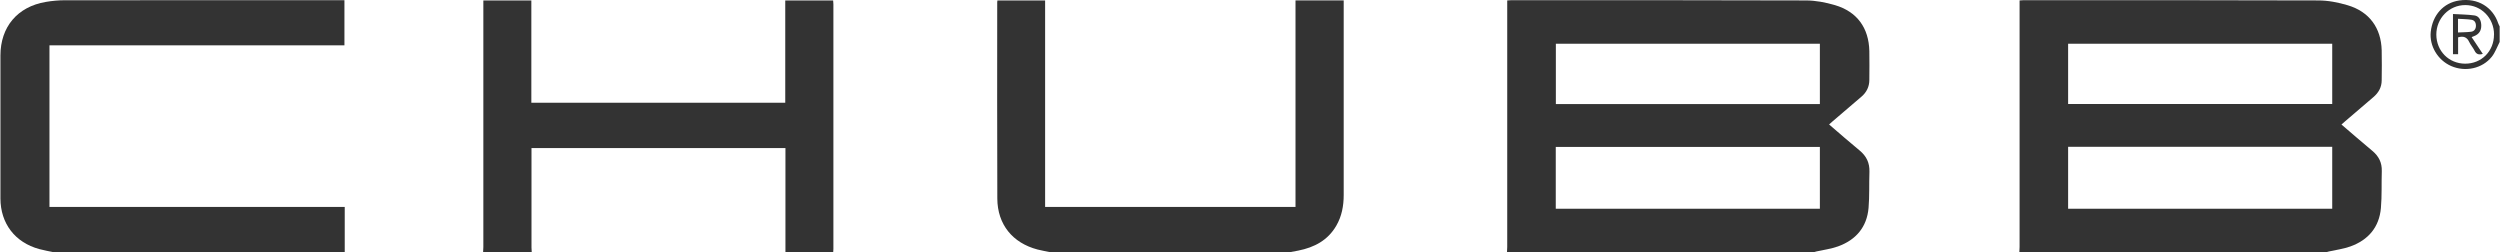
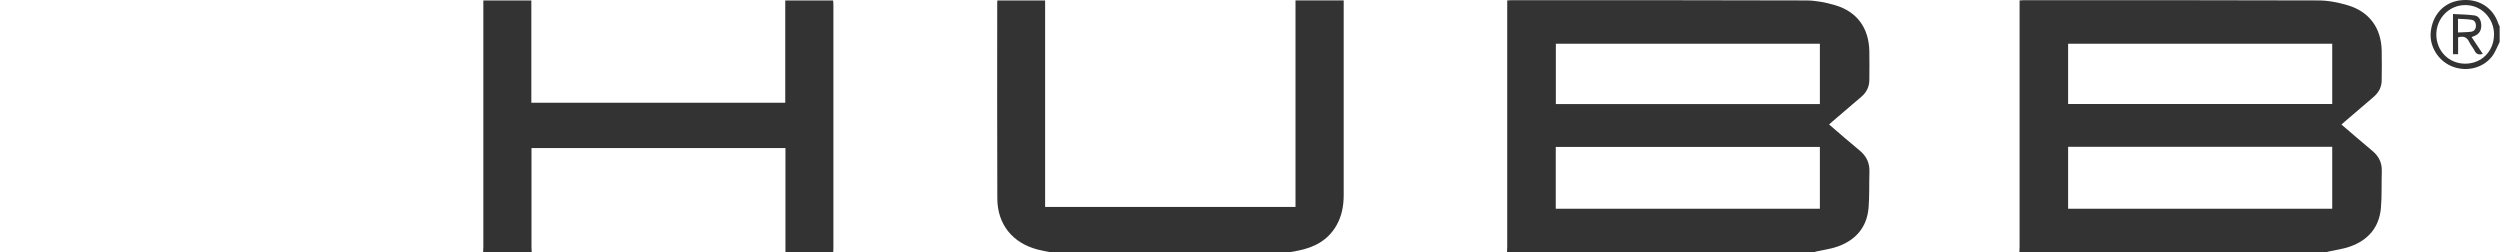
<svg xmlns="http://www.w3.org/2000/svg" id="Layer_1" data-name="Layer 1" viewBox="0 0 512 51.67">
  <defs>
    <style>
      .cls-1 {
        fill: #333;
        stroke-width: 0px;
      }
    </style>
  </defs>
  <path class="cls-1" d="M413.56,51.67c.02-.36.05-.73.05-1.09,0-16.45,0-32.91,0-49.36V.09c.31-.02.55-.05.8-.05,20.13,0,40.26-.02,60.38.05,2.01,0,4.09.41,6.03.99,4.41,1.31,6.83,4.63,6.95,9.23.05,2.04.02,4.09,0,6.14,0,1.41-.63,2.52-1.69,3.43-1.94,1.65-3.88,3.32-5.82,4.98-.23.2-.46.4-.73.64,2.13,1.82,4.2,3.63,6.31,5.38,1.33,1.1,2,2.43,1.95,4.16-.08,2.52.04,5.05-.18,7.56-.34,3.93-2.59,6.55-6.25,7.87-1.41.51-2.93.7-4.4,1.03-.21.05-.42.11-.63.17h-62.76ZM423.55,42.75h54.09v-12.68h-54.09v12.68ZM477.64,8.96h-54.09v12.34h54.09v-12.34Z" />
  <path class="cls-1" d="M308.63,51.67c.02-.36.05-.73.05-1.09,0-16.45,0-32.9,0-49.36,0-.36,0-.72,0-1.13.31-.02.55-.05.79-.05,20.13,0,40.25-.02,60.38.05,1.99,0,4.03.4,5.95.96,4.54,1.34,6.94,4.68,7.04,9.42.04,1.96.01,3.92,0,5.89,0,1.4-.57,2.55-1.63,3.45-1.98,1.7-3.97,3.39-5.95,5.09-.21.18-.42.37-.66.59,2.1,1.8,4.14,3.6,6.24,5.32,1.41,1.16,2.08,2.56,2.02,4.38-.09,2.46.03,4.94-.18,7.39-.34,3.93-2.58,6.55-6.25,7.88-1.41.51-2.93.7-4.4,1.03-.21.05-.42.11-.63.17h-62.76ZM372.71,30.09h-54.09v12.66h54.09v-12.66ZM372.71,21.31v-12.36h-54.07v12.36h54.07Z" />
-   <path class="cls-1" d="M11.05,51.67c-1.01-.22-2.02-.39-3.01-.66C3.08,49.66.1,45.77.09,40.64c-.01-9.75,0-19.51,0-29.26C.09,5.51,3.57,1.37,9.39.39c1.29-.22,2.62-.34,3.93-.34,18.81-.02,37.61-.01,56.42-.01.25,0,.5,0,.8,0v9.24H10.13v33.1h60.47v9.29H11.05Z" />
  <path class="cls-1" d="M98.94,51.67c.02-.36.05-.73.05-1.09,0-16.45,0-32.91,0-49.36,0-.36,0-.72,0-1.13h9.83v20.95h52V.1h9.81c.02.25.05.52.05.78,0,16.71,0,33.41,0,50.12,0,.22-.03.45-.04.67h-9.78v-21.34h-52.01v1.08c0,6.42,0,12.84,0,19.25,0,.33.03.67.05,1h-9.95Z" />
  <path class="cls-1" d="M215.18,51.67c-.9-.19-1.8-.34-2.69-.57-5.11-1.34-8.21-5.13-8.24-10.43-.06-13.4-.02-26.8-.02-40.2,0-.11.02-.22.04-.38h9.77v42.29h51.28V.08h9.87v.93c0,12.98,0,25.96,0,38.93,0,2.21-.39,4.35-1.52,6.29-1.73,2.99-4.49,4.43-7.76,5.09-.6.12-1.2.23-1.8.34h-48.92Z" />
  <path class="cls-1" d="M511.92,8.61c-.52,1.01-.9,2.13-1.59,3-1.94,2.44-5.42,3.18-8.32,1.92-2.76-1.2-4.51-4.14-4.19-7.03.38-3.4,2.57-5.91,5.82-6.4,3.89-.59,6.91,1.44,7.99,4.66.08.23.2.44.3.65v3.2ZM510.78,7.08c0-3.38-2.61-6.05-5.9-6.04-3.29,0-5.93,2.71-5.92,6.05.02,3.36,2.56,5.93,5.88,5.95,3.37.02,5.93-2.55,5.93-5.95Z" />
  <path class="cls-1" d="M503.41,11.1h-1.04V2.87c1.46.09,2.94.09,4.39.29.91.12,1.31.91,1.39,1.79.08.96-.19,1.78-1.09,2.28-.24.13-.51.22-.87.37.77,1.16,1.52,2.28,2.29,3.44-.81.23-1.33.08-1.69-.66-.31-.62-.8-1.16-1.1-1.79-.46-.99-1.17-1.26-2.27-.94v3.44ZM503.4,6.65c.96-.05,1.83-.04,2.68-.15.61-.08.96-.51.99-1.17.02-.68-.27-1.19-.94-1.29-.89-.13-1.8-.13-2.73-.19v2.8Z" />
</svg>